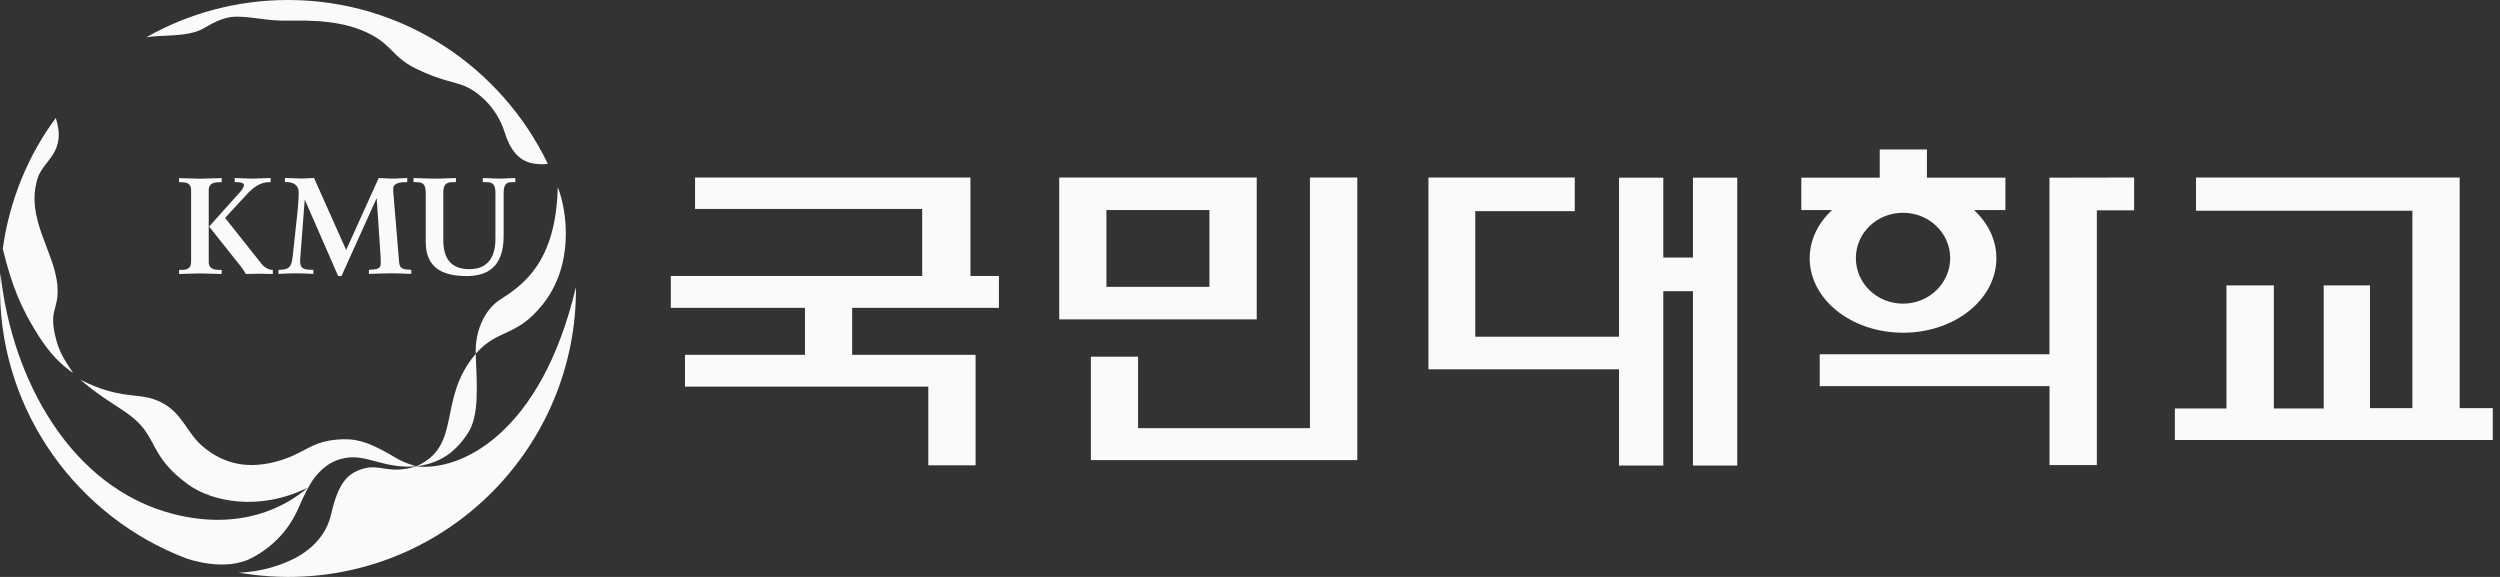
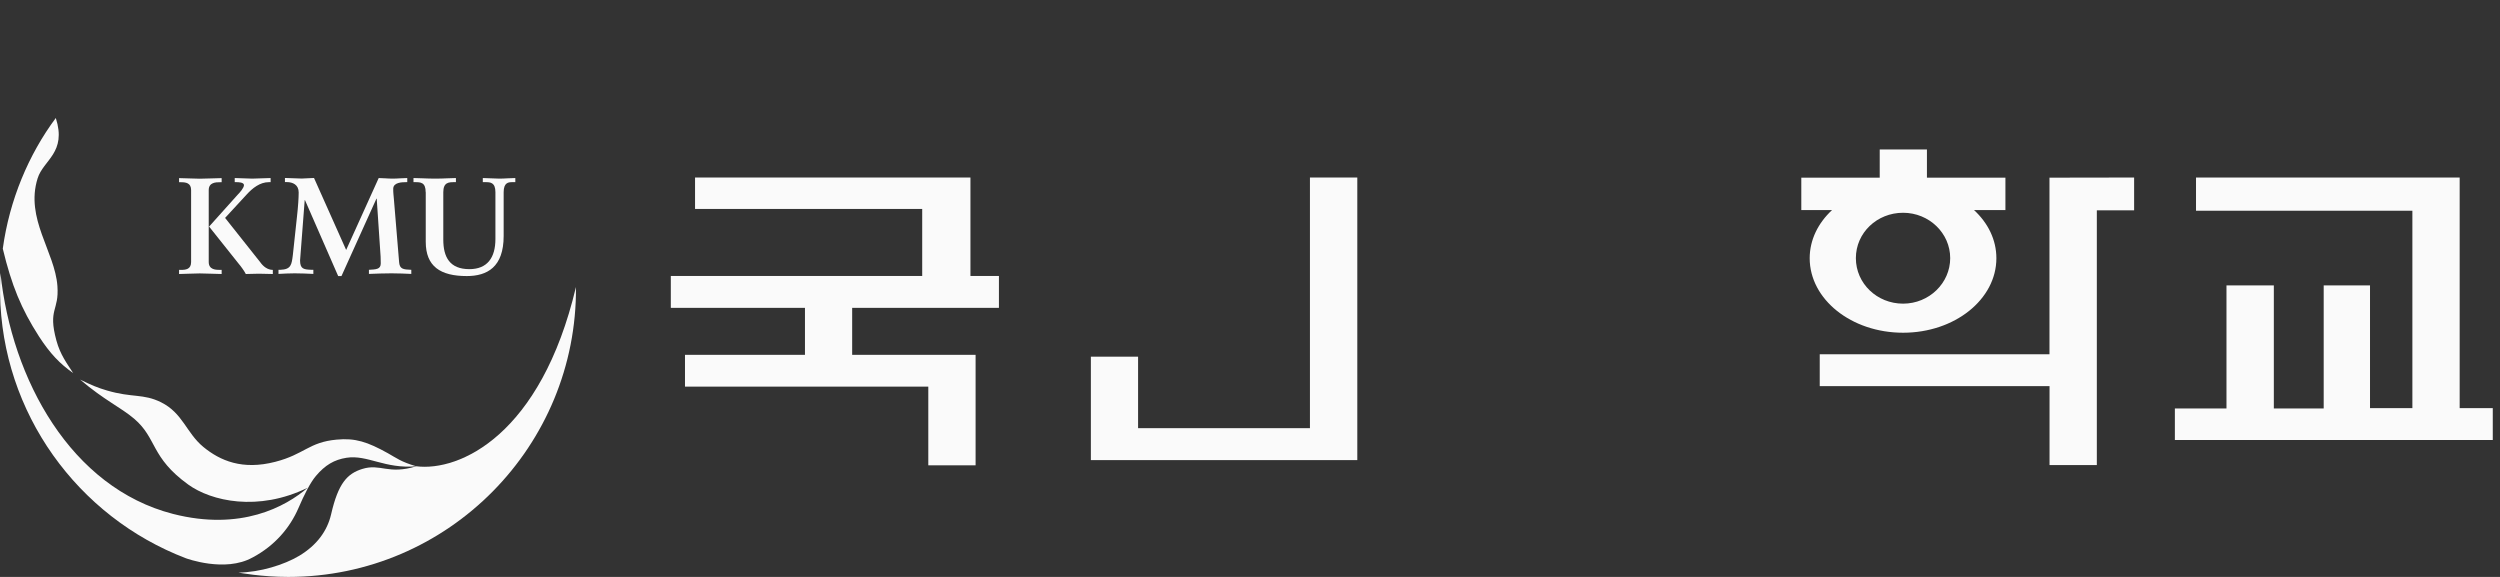
<svg xmlns="http://www.w3.org/2000/svg" width="208" height="48" viewBox="0 0 208 48" fill="none">
  <rect x="0" y="0" width="208" height="48" fill="#333333" stroke="none" />
  <g id="Layer_1" clip-path="url(#clip0_125_32647)">
    <g id="Group">
      <g id="Group_2">
        <path id="Vector" d="M108.987 14.77V35.624H94.688V29.675H90.76V38.281H112.927V14.77H108.987Z" fill="#FAFAFA" />
-         <path id="Vector_2" d="M104.559 14.77H88.127V26.572H104.559V14.77ZM100.625 23.866H92.055V17.476H100.625V23.866Z" fill="#FAFAFA" />
      </g>
      <path id="Vector_3" d="M204.644 14.77V33.957H207.399V36.608H180.949V33.987H185.243V23.743H189.183V33.987H193.331V23.743H197.185V33.957H200.71V17.531H182.708V14.77H204.644Z" fill="#FAFAFA" />
-       <path id="Vector_4" d="M140.854 14.782V21.428H138.387V14.782H134.703V28.013H122.743V17.568H131.02V14.77H118.846V30.725H134.703V38.733H138.387V24.226H140.854V38.733H144.538V14.782H140.854Z" fill="#FAFAFA" />
      <path id="Vector_5" d="M76.728 22.961V17.384H57.828V14.77H80.741V22.961H83.111V25.613H70.9V29.522H81.169V38.715H77.235V32.167H56.991V29.522H66.973V25.613H55.812V22.961H76.728Z" fill="#FAFAFA" />
      <g id="Group_3">
        <path id="Vector_6" d="M170.516 14.782V29.473H151.402V32.124H170.522V38.691H174.456V17.5H177.559V14.77L170.516 14.782Z" fill="#FAFAFA" />
        <path id="Vector_7" d="M150.566 21.483C150.566 24.91 154.041 27.683 158.335 27.683C162.63 27.683 166.099 24.91 166.099 21.483C166.099 19.95 165.403 18.551 164.236 17.476H166.851V14.782H160.321V12.437H156.393V14.782H149.869V17.476H152.429C151.268 18.551 150.566 19.956 150.566 21.483ZM158.335 17.702C160.504 17.702 162.257 19.4 162.257 21.477C162.257 23.554 160.504 25.264 158.335 25.264C156.167 25.264 154.408 23.584 154.408 21.477C154.408 19.37 156.167 17.702 158.335 17.702Z" fill="#FAFAFA" />
      </g>
    </g>
    <g id="Group_4">
      <path id="Vector_8" d="M14.898 22.455H15.057C15.466 22.455 15.9 22.4 15.9 21.801V15.815C15.9 15.222 15.466 15.161 15.057 15.161H14.898V14.819C15.357 14.819 16.041 14.868 16.621 14.868C17.238 14.868 17.971 14.819 18.441 14.819V15.161H18.301C17.959 15.161 17.366 15.173 17.366 15.815V21.801C17.366 22.442 17.959 22.455 18.301 22.455H18.441V22.797C17.971 22.797 17.238 22.748 16.621 22.748C16.004 22.748 15.351 22.797 14.898 22.797V22.455ZM19.529 14.813C20.017 14.813 20.5 14.862 20.988 14.862C21.477 14.862 22.003 14.813 22.516 14.813V15.155H22.369C21.618 15.155 20.995 15.668 20.53 16.175L18.728 18.13L21.66 21.826C21.899 22.168 22.265 22.455 22.699 22.455V22.797C22.32 22.797 21.923 22.772 21.532 22.772C21.172 22.772 20.817 22.797 20.451 22.797C20.347 22.577 20.017 22.119 19.858 21.942L17.397 18.851L19.797 16.175C19.944 16.029 20.298 15.638 20.298 15.399C20.298 15.161 19.81 15.155 19.657 15.155H19.529V14.813Z" fill="#FAFAFA" />
      <path id="Vector_9" d="M28.802 20.793L31.508 14.813C31.85 14.813 32.259 14.862 32.675 14.862C33.09 14.862 33.481 14.813 33.884 14.813V15.155H33.78C33.438 15.155 32.742 15.179 32.717 15.68C32.705 15.979 32.754 16.322 32.772 16.572L33.206 21.807C33.249 22.381 33.536 22.424 34.22 22.448V22.79C33.689 22.766 33.127 22.741 32.577 22.741C31.948 22.741 31.319 22.766 30.695 22.79V22.448C31.288 22.412 31.679 22.412 31.679 21.911C31.679 21.776 31.679 21.648 31.667 21.355L31.343 16.529H31.319L28.411 22.968H28.136L25.375 16.651H25.351L24.966 21.672C24.966 22.039 25.051 22.222 25.204 22.32C25.375 22.424 25.613 22.436 25.931 22.448H26.071V22.79C25.558 22.766 25.033 22.741 24.52 22.741C24.074 22.741 23.616 22.766 23.17 22.79V22.448H23.329C24.227 22.412 24.263 22.021 24.367 21.202L24.709 18.02C24.801 17.207 24.85 16.468 24.85 16.01C24.85 15.369 24.355 15.149 23.854 15.149H23.707V14.807C24.172 14.807 24.63 14.855 25.1 14.855C25.442 14.855 25.784 14.807 26.126 14.807L28.796 20.787L28.802 20.793Z" fill="#FAFAFA" />
      <path id="Vector_10" d="M35.416 15.992C35.416 15.167 34.995 15.155 34.537 15.155H34.402V14.813C34.891 14.813 35.496 14.862 36.217 14.862C36.937 14.862 37.475 14.813 37.933 14.813V15.155H37.792C37.34 15.155 36.882 15.167 36.882 15.992V19.938C36.882 21.392 37.42 22.393 39.051 22.393C40.553 22.393 41.219 21.428 41.219 19.889V15.992C41.219 15.167 40.786 15.155 40.395 15.155H40.169V14.813C40.621 14.813 41.091 14.862 41.549 14.862C42.007 14.862 42.429 14.813 42.875 14.813V15.155H42.63C42.325 15.155 41.904 15.167 41.904 15.992V19.639C41.904 22.223 40.535 22.968 38.837 22.968C36.644 22.968 35.422 22.168 35.422 20.121V15.992H35.416Z" fill="#FAFAFA" />
      <g id="Group_5">
-         <path id="Vector_11" d="M18.949 1.466C20.066 1.203 21.752 1.668 23.273 1.71C24.794 1.753 27.574 1.503 30.09 2.517C32.613 3.531 32.491 4.667 34.562 5.687C36.633 6.713 37.756 6.78 38.697 7.171C39.638 7.568 41.299 8.821 41.983 10.989C42.613 12.98 43.59 13.823 45.581 13.64C41.715 5.577 33.493 0 23.964 0C19.675 0 15.644 1.13 12.162 3.109C13.359 2.877 15.626 3.115 16.902 2.376C17.953 1.771 18.374 1.6 18.942 1.466H18.949Z" fill="#FAFAFA" />
        <path id="Vector_12" d="M21.007 46.387C22.882 45.392 24.134 43.889 24.831 42.27C25.301 41.177 25.808 40.163 26.278 39.607C27.048 38.691 27.812 38.245 28.832 38.086C30.573 37.817 32.014 39.027 34.635 38.795C33.364 38.428 32.992 38.111 32.271 37.707C30.579 36.767 29.559 36.425 28.001 36.577C25.692 36.791 25.326 37.799 22.907 38.422C20.17 39.131 18.319 38.337 16.914 37.182C15.497 36.009 15.216 34.372 13.396 33.468C11.918 32.735 11.001 33.108 8.906 32.491C8.118 32.259 7.593 32.039 6.664 31.581C8.674 33.297 10.055 33.896 11.16 34.836C13.084 36.474 12.51 38.037 15.662 40.316C17.568 41.69 21.465 42.6 25.6 40.578C23.774 42.16 20.036 44.201 14.398 42.759C5.919 40.578 0.977 31.611 0.037 22.717C0.037 22.717 -0.006 23.511 0.006 24.428C0.153 34.336 6.444 43.003 15.473 46.449C15.473 46.449 18.722 47.658 21.001 46.387H21.007Z" fill="#FAFAFA" />
-         <path id="Vector_13" d="M45.154 25.326C42.906 28.13 41.446 27.299 39.583 29.431C39.503 27.323 40.493 25.649 41.556 24.965C43.51 23.713 46.259 21.85 46.406 15.565C47.212 17.623 47.774 22.058 45.154 25.326Z" fill="#FAFAFA" />
        <path id="Vector_14" d="M34.641 38.795C32.277 39.516 31.672 38.544 30.145 39.015C28.893 39.406 28.141 40.2 27.549 42.79C27.231 44.164 26.37 45.355 24.898 46.241C23.627 46.998 21.654 47.609 19.834 47.64C19.919 47.652 21.752 48 23.982 48C37.341 48 48.024 37.066 47.92 23.878C45.001 36.211 38.226 39.241 34.641 38.795Z" fill="#FAFAFA" />
-         <path id="Vector_15" d="M38.923 36.046C39.876 34.598 39.686 32.216 39.582 29.436C36.333 33.26 38.507 37.072 34.641 38.795C36.394 38.575 37.768 37.817 38.923 36.046Z" fill="#FAFAFA" />
        <path id="Vector_16" d="M4.777 23.799C4.569 20.928 2.083 18.191 3.128 14.844C3.604 13.304 5.571 12.712 4.643 9.816C2.376 12.864 0.788 16.64 0.232 20.689C0.965 23.75 1.772 25.698 3.238 27.983C4.166 29.418 4.985 30.267 6.09 31.043C5.559 30.218 5.015 29.516 4.692 28.331C3.971 25.668 4.93 25.888 4.777 23.799Z" fill="#FAFAFA" />
      </g>
    </g>
  </g>
  <defs>
    <clipPath id="clip0_125_32647">
      <rect width="207.399" height="48" fill="white" />
    </clipPath>
  </defs>
</svg>